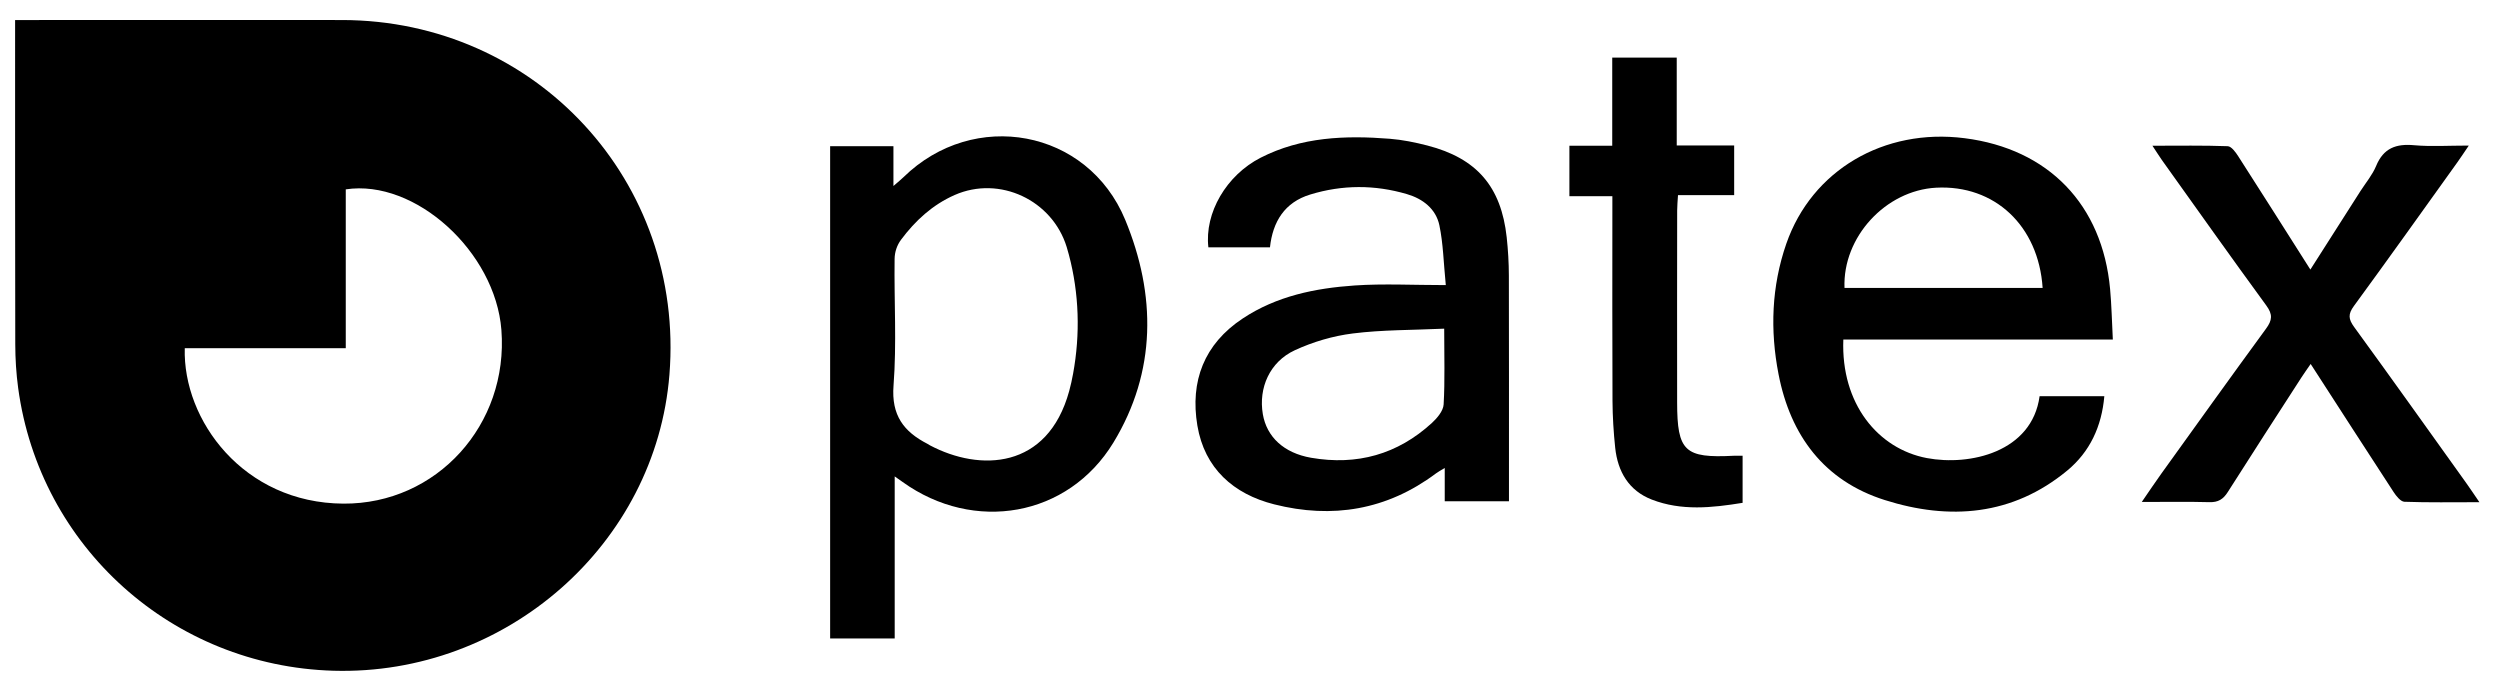
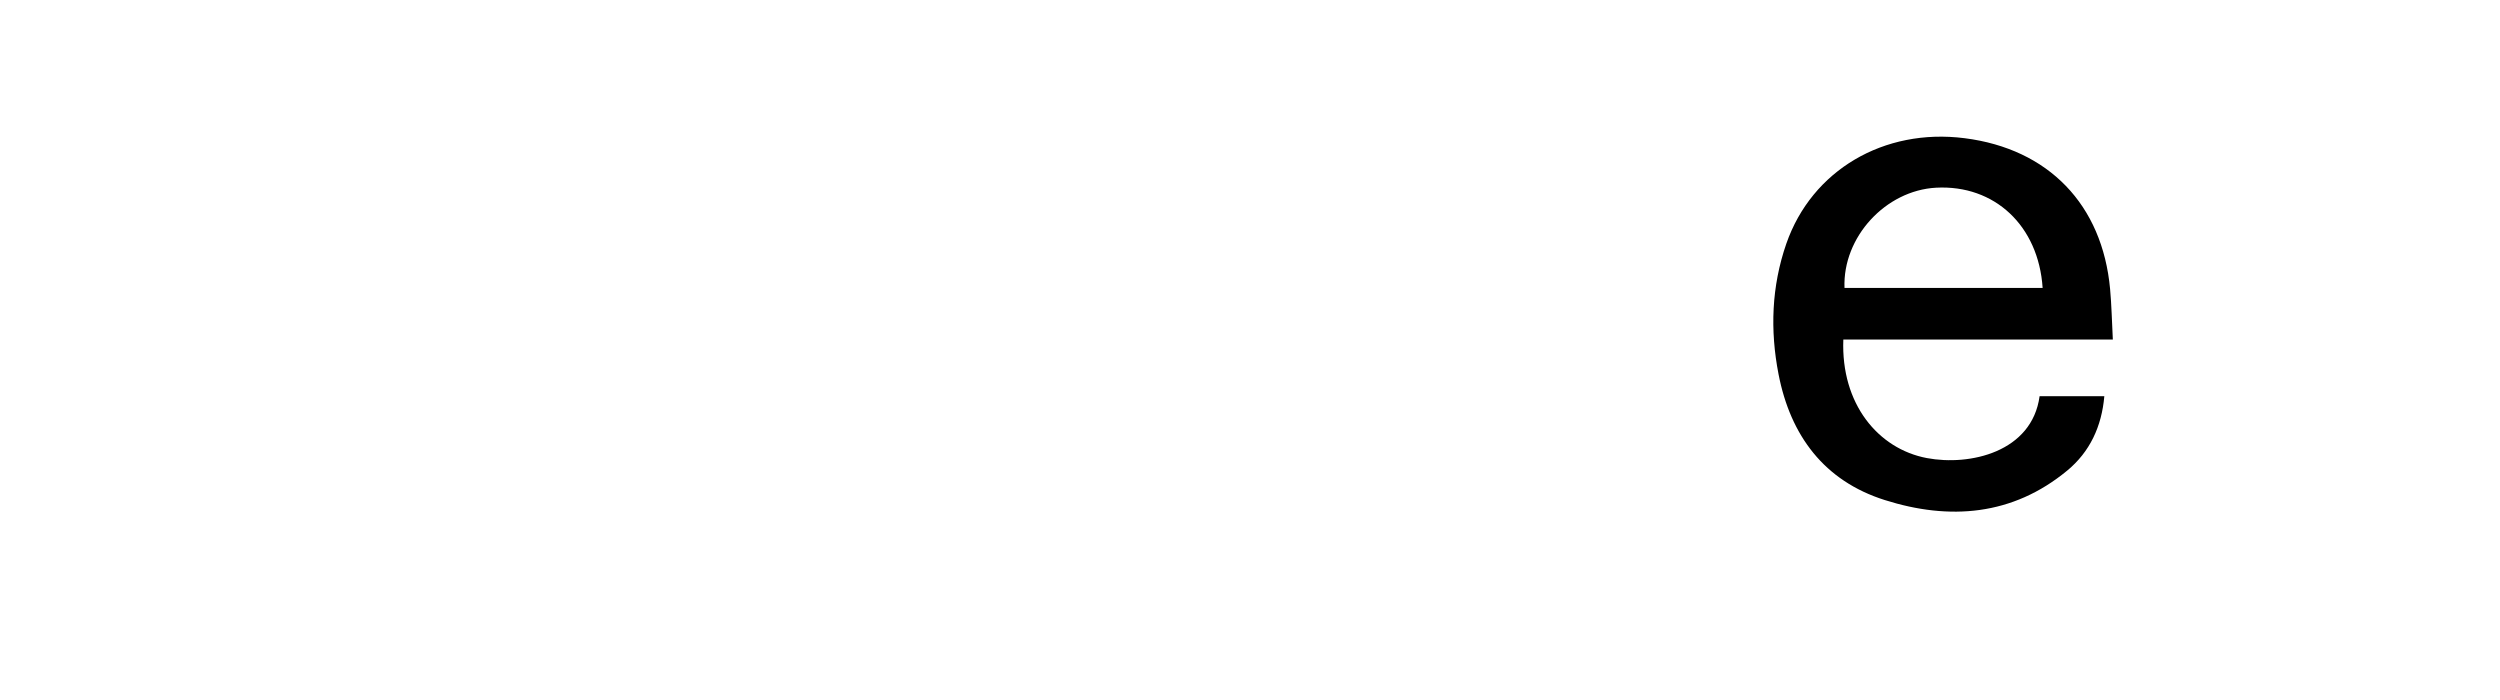
<svg xmlns="http://www.w3.org/2000/svg" width="75" height="21" viewBox="0 0 75 21" fill="none">
-   <path d="M0.453 0.601C0.652 0.601 0.804 0.601 0.957 0.601C4.06 0.601 7.162 0.598 10.264 0.601C16.08 0.608 20.547 5.448 20.083 11.239C19.677 16.323 15.192 20.272 10 20.122C5.177 19.981 1.191 16.41 0.545 11.642C0.486 11.207 0.459 10.765 0.458 10.325C0.451 7.252 0.453 4.18 0.453 1.107V0.601ZM10.373 10.446H5.543C5.481 12.603 7.302 15.092 10.302 15.109C13.102 15.126 15.261 12.742 15.042 9.899C14.862 7.558 12.458 5.365 10.373 5.681V10.445V10.446Z" fill="black" />
-   <path d="M24.901 4.386H26.803V5.58C26.951 5.451 27.03 5.388 27.103 5.317C29.211 3.253 32.629 3.868 33.757 6.596C34.685 8.842 34.698 11.146 33.403 13.276C32.04 15.514 29.217 15.994 27.079 14.46C27.023 14.42 26.966 14.381 26.841 14.292V19.153H24.904V4.386H24.901ZM32.067 7.644C32.047 7.566 32.025 7.489 32.001 7.411C31.569 6.004 29.989 5.257 28.64 5.85C27.974 6.144 27.458 6.62 27.032 7.191C26.908 7.358 26.841 7.56 26.838 7.768C26.821 9.034 26.903 10.306 26.806 11.565C26.736 12.459 27.112 12.95 27.825 13.316C27.851 13.33 27.873 13.346 27.898 13.36C29.393 14.15 31.428 14.092 32.076 11.731C32.123 11.559 32.161 11.386 32.193 11.209C32.41 10.026 32.375 8.806 32.067 7.644Z" fill="black" />
  <path d="M63.386 10.187H55.3C55.225 12.112 56.34 13.464 57.805 13.742C59.095 13.986 60.961 13.563 61.188 11.885H63.13C63.051 12.796 62.694 13.557 62.018 14.116C60.377 15.473 58.485 15.617 56.542 15.001C54.727 14.427 53.714 13.07 53.356 11.226C53.099 9.906 53.146 8.59 53.589 7.312C54.354 5.107 56.519 3.837 58.938 4.146C61.455 4.466 63.071 6.138 63.303 8.672C63.347 9.15 63.356 9.63 63.385 10.184L63.386 10.187ZM61.279 8.638C61.157 6.771 59.836 5.537 58.082 5.631C56.568 5.713 55.275 7.114 55.335 8.638H61.279Z" fill="black" />
-   <path d="M38.1 7.42H36.251C36.133 6.386 36.791 5.257 37.82 4.731C39.044 4.106 40.362 4.058 41.693 4.163C42.073 4.193 42.454 4.271 42.823 4.366C44.303 4.748 45.035 5.598 45.201 7.118C45.242 7.499 45.265 7.884 45.266 8.267C45.271 10.372 45.269 12.477 45.269 14.582C45.269 14.721 45.269 14.861 45.269 15.037H43.342V14.039C43.211 14.119 43.14 14.156 43.078 14.203C41.61 15.302 39.968 15.572 38.224 15.13C37.007 14.822 36.137 14.054 35.921 12.767C35.699 11.437 36.122 10.321 37.284 9.553C38.3 8.88 39.459 8.645 40.643 8.564C41.518 8.505 42.399 8.553 43.374 8.553C43.306 7.871 43.296 7.302 43.181 6.757C43.077 6.266 42.685 5.963 42.21 5.824C41.245 5.539 40.271 5.541 39.309 5.835C38.538 6.069 38.182 6.65 38.099 7.421L38.1 7.42ZM43.326 9.86C42.364 9.904 41.466 9.893 40.584 10.004C39.99 10.078 39.387 10.256 38.843 10.508C38.09 10.856 37.751 11.64 37.885 12.425C38.001 13.105 38.512 13.59 39.333 13.733C40.706 13.971 41.928 13.633 42.959 12.687C43.117 12.541 43.298 12.326 43.309 12.133C43.35 11.413 43.326 10.69 43.326 9.86Z" fill="black" />
-   <path d="M74.383 15.066C73.569 15.066 72.85 15.079 72.132 15.053C72.019 15.048 71.887 14.882 71.808 14.761C70.985 13.5 70.17 12.234 69.32 10.919C69.213 11.076 69.125 11.195 69.046 11.319C68.306 12.465 67.564 13.61 66.833 14.762C66.697 14.977 66.546 15.072 66.286 15.065C65.636 15.047 64.985 15.059 64.253 15.059C64.472 14.742 64.649 14.475 64.835 14.216C65.881 12.762 66.923 11.306 67.98 9.862C68.168 9.606 68.187 9.435 67.989 9.165C66.932 7.719 65.897 6.258 64.856 4.8C64.776 4.687 64.704 4.569 64.573 4.372C65.374 4.372 66.103 4.359 66.831 4.386C66.941 4.39 67.068 4.564 67.146 4.686C67.86 5.796 68.564 6.912 69.311 8.087C69.83 7.275 70.321 6.505 70.811 5.736C70.972 5.485 71.172 5.249 71.284 4.978C71.505 4.442 71.884 4.306 72.428 4.357C72.935 4.402 73.448 4.367 74.064 4.367C73.924 4.572 73.83 4.717 73.73 4.857C72.695 6.301 71.665 7.748 70.615 9.183C70.439 9.424 70.452 9.572 70.622 9.807C71.751 11.358 72.864 12.922 73.981 14.482C74.102 14.651 74.216 14.823 74.383 15.067V15.066Z" fill="black" />
-   <path d="M52.278 13.672V15.085C51.359 15.235 50.443 15.332 49.553 14.987C48.864 14.72 48.532 14.149 48.456 13.434C48.407 12.968 48.378 12.498 48.375 12.03C48.366 10.153 48.371 8.276 48.371 6.399C48.371 6.245 48.371 6.09 48.371 5.886H47.082V4.373H48.367V1.728H50.302V4.363H52.025V5.854H50.34C50.329 6.043 50.315 6.178 50.315 6.314C50.313 8.234 50.311 10.154 50.314 12.074C50.316 13.541 50.541 13.748 52.008 13.673C52.09 13.668 52.173 13.673 52.279 13.673L52.278 13.672Z" fill="black" />
</svg>